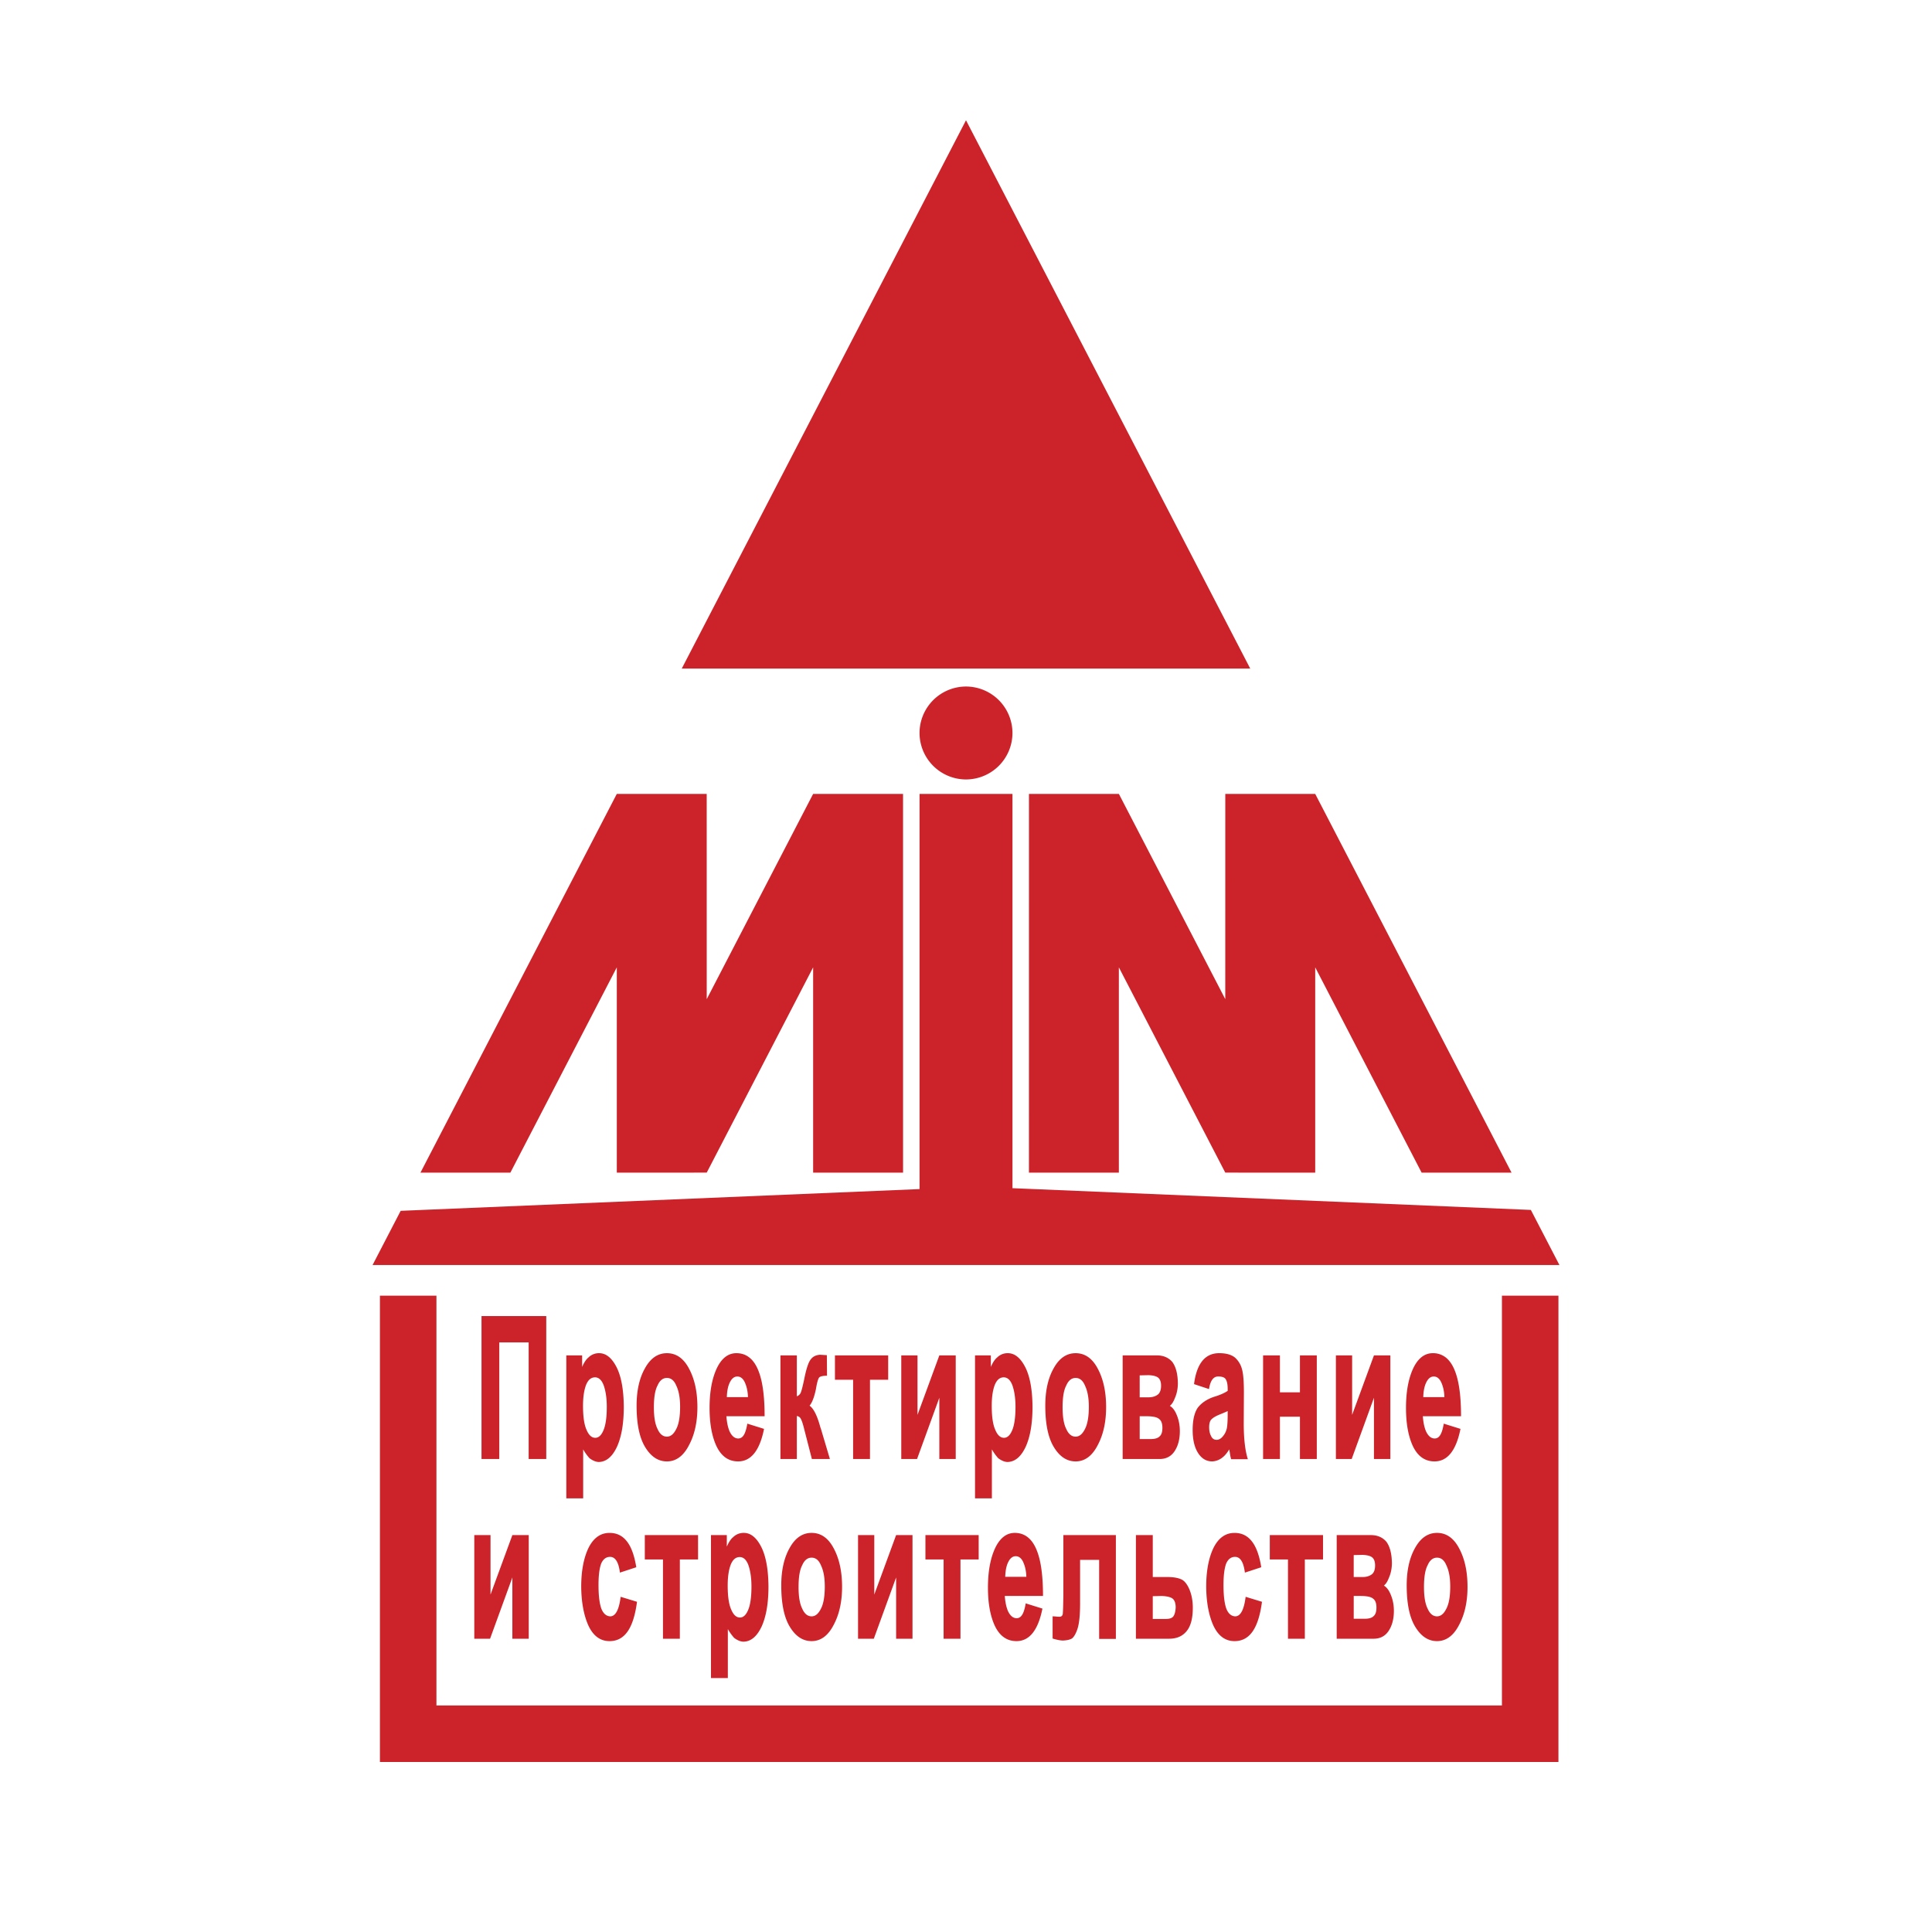
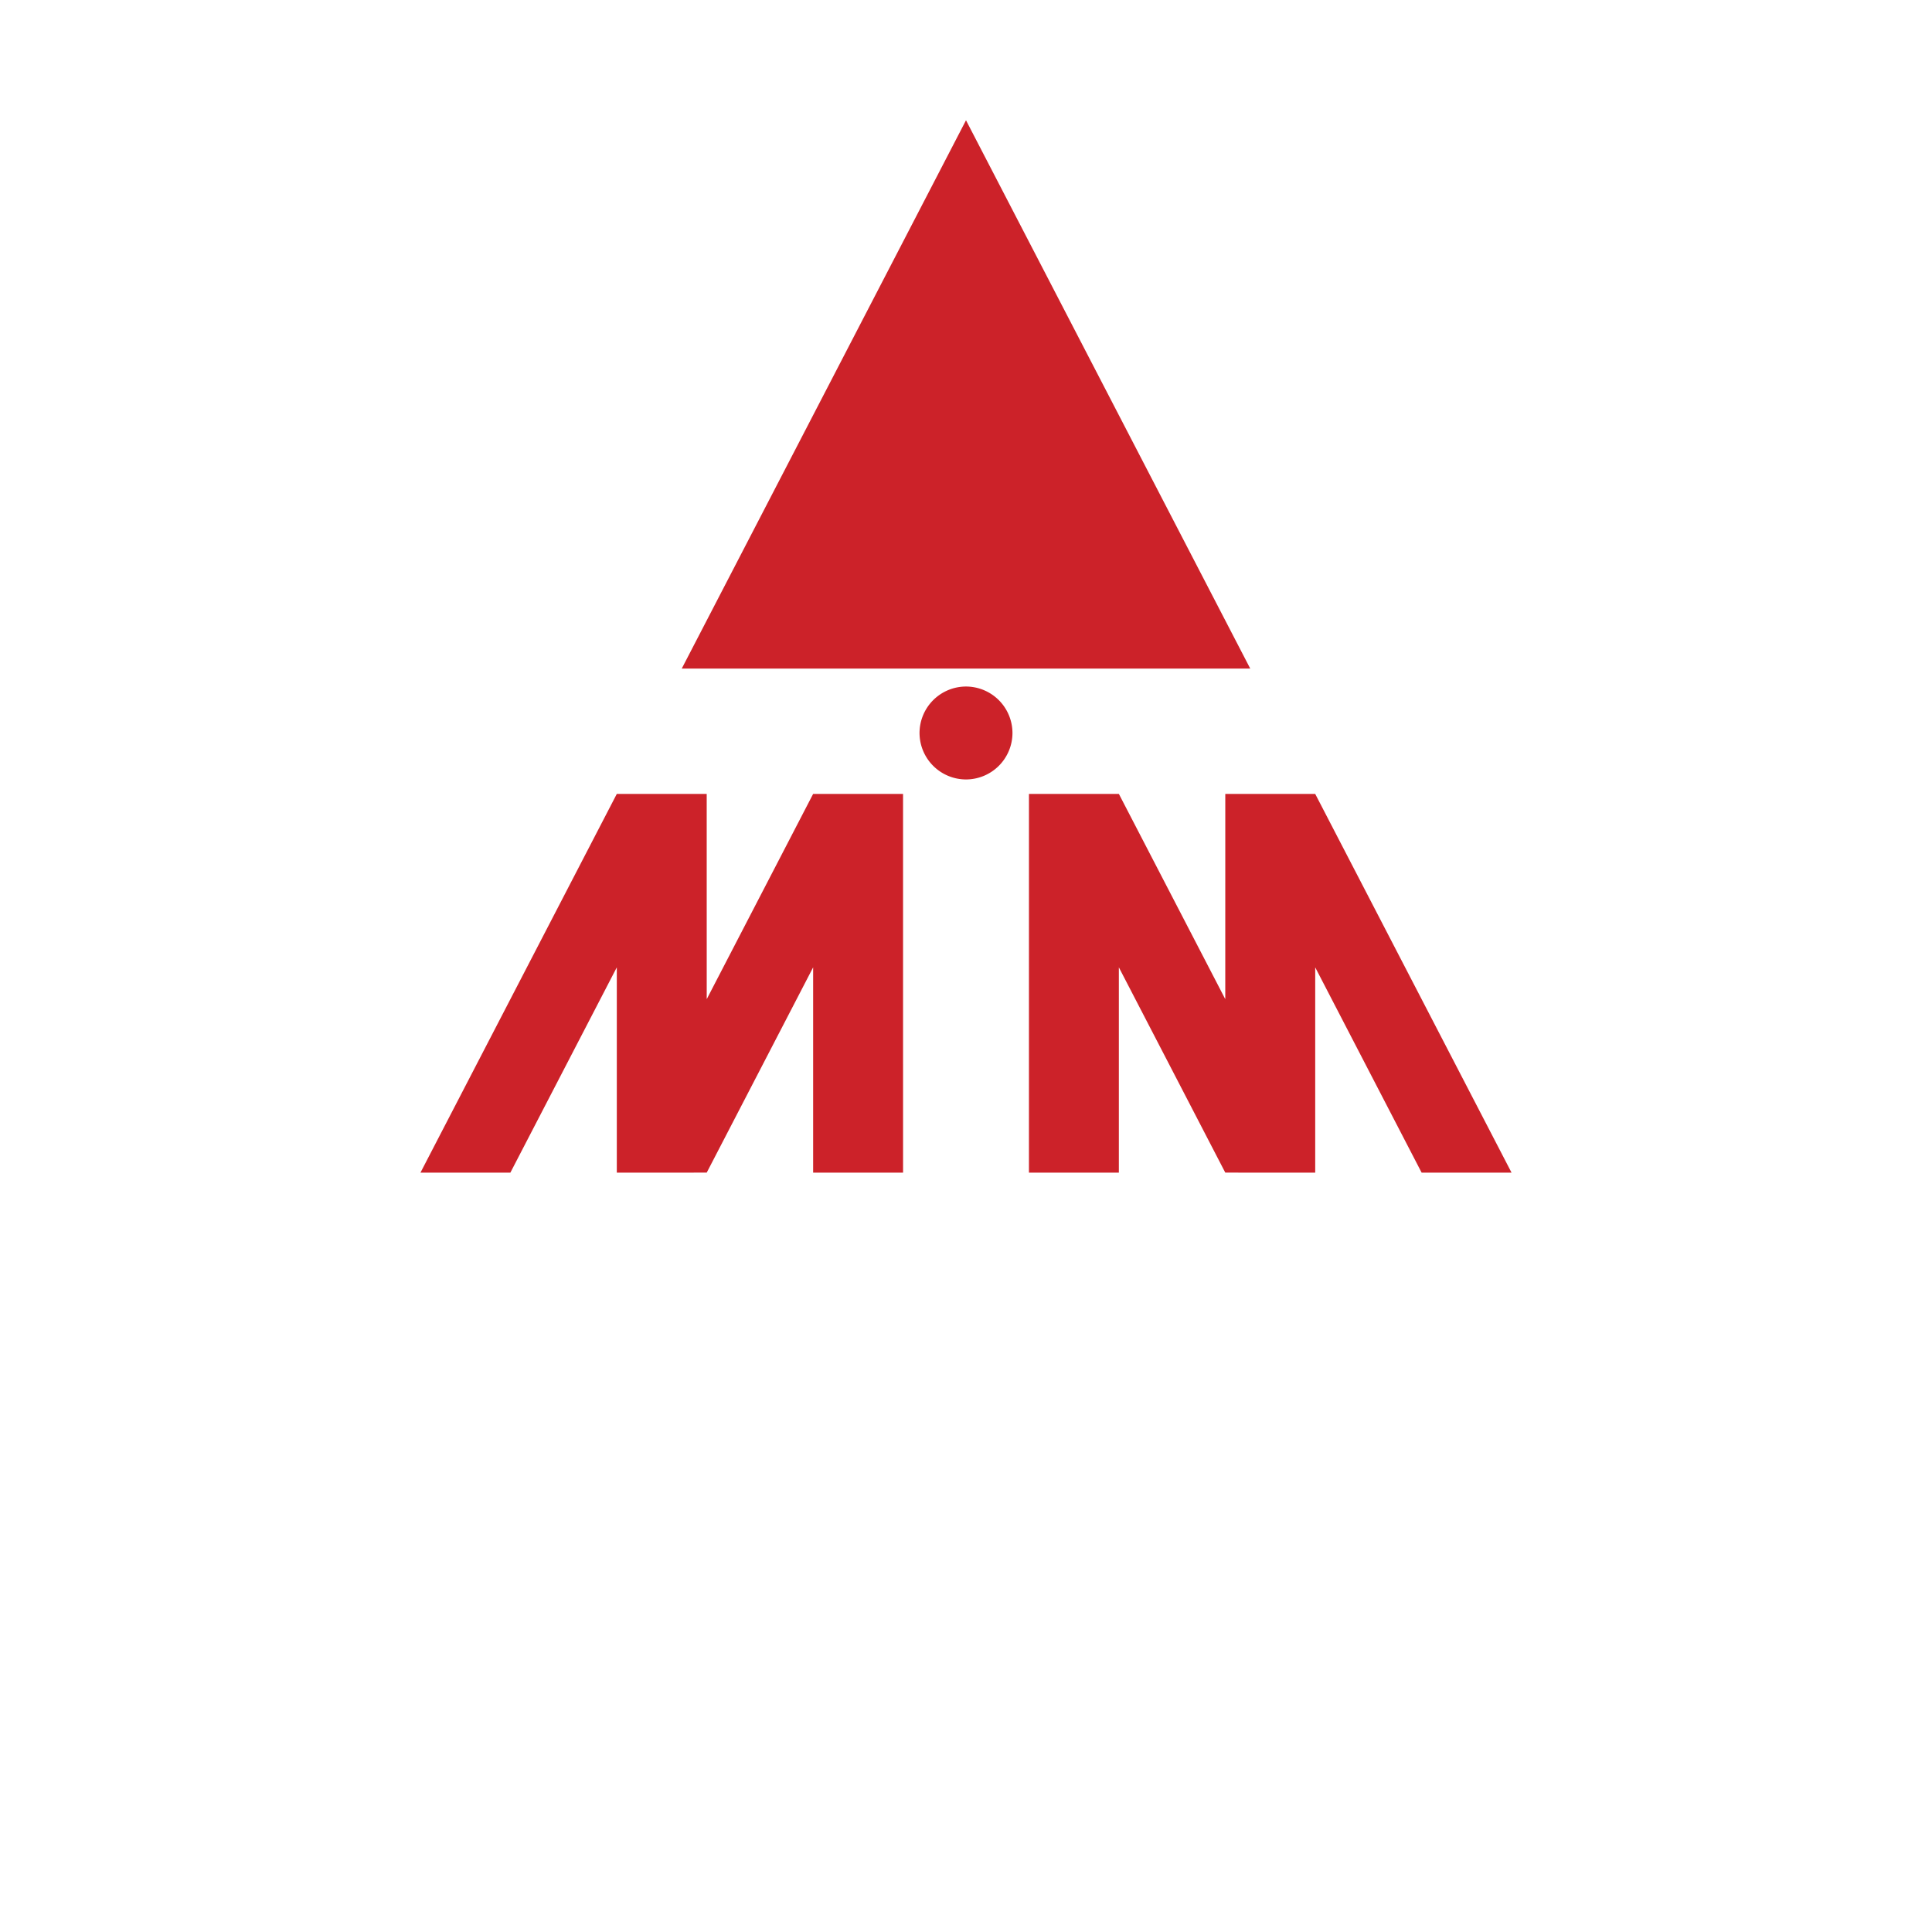
<svg xmlns="http://www.w3.org/2000/svg" width="2500" height="2500" viewBox="0 0 192.756 192.756">
  <g fill-rule="evenodd" clip-rule="evenodd">
    <path fill="#fff" d="M0 0h192.756v192.756H0V0z" />
    <path fill="#cc2229" d="M70.508 79.21l.002 20.476 10.616-20.477h8.971l.002 37.787h-8.972V96.512l-10.617 20.48-8.971.004V96.512L50.92 116.994h-8.97l19.588-37.785 8.97.001zM122.248 79.21l-.002 20.476-10.615-20.477h-8.971l-.002 37.787h8.971V96.512l10.617 20.48 8.973.004V96.512l10.617 20.482h8.971l-19.588-37.785-8.971.001zM124.736 66.704H68.019L96.378 12l28.358 54.704zM96.378 68.495a4.645 4.645 0 0 1 4.636 4.635 4.644 4.644 0 0 1-4.636 4.636 4.645 4.645 0 0 1-4.636-4.636 4.645 4.645 0 0 1 4.636-4.635z" />
-     <path fill="#cc2229" d="M39.975 120.805l-2.803 5.406h118.412l-2.85-5.496-51.72-2.17V79.21h-9.271v39.425l-51.768 2.17zM149.848 129.268v40.886H43.543v-40.886h-5.638v46.525h117.581v-46.525h-5.638z" />
-     <path fill="#cc2229" d="M54.5 145.566h-1.756v-11.634h-2.933v11.634h-1.77v-14.263H54.5v14.263zM62.236 140.346c0 1.668-.227 3.002-.681 4.002-.464.988-1.064 1.494-1.801 1.514-.287 0-.6-.127-.938-.375a5.146 5.146 0 0 1-.633-.881v4.885h-1.682v-14.264h1.578v1.154c.192-.441.398-.756.621-.936a1.476 1.476 0 0 1 1.075-.438c.698 0 1.286.484 1.768 1.453.446.915.678 2.21.693 3.886zm-1.697.017c0-.854-.106-1.58-.318-2.172-.202-.516-.487-.773-.857-.773-.401 0-.704.266-.908.797-.192.523-.288 1.209-.288 2.049 0 1.074.116 1.873.351 2.391.222.531.512.797.873.797.325 0 .593-.24.802-.721.229-.516.345-1.305.345-2.368zM69.58 140.387c0 1.48-.277 2.742-.832 3.785-.555 1.088-1.294 1.633-2.209 1.633-.863 0-1.579-.465-2.151-1.395-.583-.93-.875-2.318-.875-4.164 0-1.49.272-2.723.817-3.701.557-1.027 1.293-1.537 2.209-1.537.938 0 1.68.523 2.224 1.576.544 1.029.817 2.297.817 3.803zm-1.726-.041c0-.873-.126-1.57-.378-2.092-.212-.518-.524-.777-.938-.777-.406 0-.719.254-.938.762-.242.451-.363 1.174-.363 2.168 0 .959.121 1.676.363 2.154.225.516.537.773.938.773.371 0 .678-.252.926-.754.259-.48.39-1.225.39-2.234zM76.285 141.299h-3.812c.048.645.159 1.156.333 1.541.222.451.504.678.85.678.229 0 .416-.117.558-.352.144-.232.26-.609.348-1.127l1.667.521c-.434 2.162-1.296 3.244-2.587 3.244-.958 0-1.68-.512-2.164-1.531-.457-.986-.684-2.258-.684-3.809 0-1.572.232-2.875.698-3.9.484-1.039 1.145-1.557 1.98-1.557.623 0 1.143.229 1.561.684.416.455.731 1.148.941 2.078.208.93.311 2.106.311 3.53zm-1.662-1.908c-.012-.572-.124-1.076-.333-1.516-.179-.357-.421-.541-.727-.541s-.553.197-.744.582c-.184.365-.285.855-.302 1.475h2.106zM82.799 145.566h-1.798l-.772-3.006c-.131-.537-.255-.893-.366-1.062a.48.48 0 0 0-.363-.219v4.287h-1.635v-10.34H79.5v4.084a.678.678 0 0 0 .38-.34c.081-.172.202-.637.361-1.391.207-1.045.429-1.703.666-1.975.209-.273.517-.418.923-.439-.021 0 .202.014.666.041l.015 2.051c-.418 0-.681.061-.787.18-.111.146-.217.531-.318 1.152-.169.807-.381 1.357-.635 1.654.411.291.769 1.012 1.074 2.154.021.053.041.105.059.162l.895 3.007zM88.614 137.656h-1.816v7.91h-1.682v-7.91h-1.813v-2.429h5.311v2.429zM95.353 145.566h-1.635v-6.113l-2.224 6.113H89.92v-10.339h1.619v5.935l2.179-5.935h1.635v10.339zM103.014 140.346c0 1.668-.227 3.002-.682 4.002-.463.988-1.064 1.494-1.801 1.514-.287 0-.6-.127-.938-.375a5.146 5.146 0 0 1-.633-.881v4.885h-1.682v-14.264h1.578v1.154c.191-.441.398-.756.621-.936a1.47 1.47 0 0 1 1.074-.438c.697 0 1.285.484 1.768 1.453.447.915.679 2.21.695 3.886zm-1.698.017c0-.854-.105-1.58-.318-2.172-.201-.516-.486-.773-.857-.773-.4 0-.703.266-.908.797-.191.523-.287 1.209-.287 2.049 0 1.074.117 1.873.352 2.391.221.531.512.797.871.797.326 0 .594-.24.803-.721.229-.516.344-1.305.344-2.368zM110.357 140.387c0 1.48-.277 2.742-.832 3.785-.555 1.088-1.295 1.633-2.209 1.633-.863 0-1.58-.465-2.152-1.395-.582-.93-.875-2.318-.875-4.164 0-1.49.273-2.723.818-3.701.557-1.027 1.293-1.537 2.209-1.537.938 0 1.68.523 2.225 1.576.543 1.029.816 2.297.816 3.803zm-1.724-.041c0-.873-.127-1.57-.379-2.092-.211-.518-.525-.777-.938-.777-.406 0-.719.254-.939.762-.242.451-.363 1.174-.363 2.168 0 .959.121 1.676.363 2.154.225.516.537.773.939.773.369 0 .678-.252.926-.754.258-.48.391-1.225.391-2.234zM117.713 142.779c0 .816-.176 1.484-.527 2.01-.344.518-.844.777-1.498.777h-3.68v-10.34h3.393c.674 0 1.197.225 1.574.674.348.484.527 1.182.541 2.098 0 .553-.105 1.062-.316 1.531-.129.338-.291.584-.484.734.283.168.51.471.682.898.209.493.315 1.032.315 1.618zm-1.873-4.525c0-.352-.086-.613-.258-.777-.18-.166-.512-.258-.998-.277l-.877.02v2.191h.877c.414 0 .74-.107.984-.316.18-.183.272-.462.272-.841zm.133 4.203c0-.424-.105-.717-.316-.875-.199-.189-.623-.283-1.271-.283h-.678v2.275h1.104c.428 0 .727-.094.893-.279.178-.154.268-.432.268-.838zM124.5 145.586h-1.668a3.994 3.994 0 0 1-.135-.678l-.059-.303c-.217.375-.465.662-.744.863a1.738 1.738 0 0 1-.953.336c-.59 0-1.064-.285-1.422-.857-.352-.564-.527-1.32-.527-2.27 0-.977.166-1.715.498-2.215.371-.488.912-.854 1.617-1.096.576-.17 1.035-.369 1.379-.598v-.18c0-.439-.061-.758-.18-.953-.1-.203-.357-.303-.773-.303-.477 0-.779.418-.91 1.256l-1.494-.494c.266-2.059 1.104-3.088 2.512-3.088.68 0 1.205.145 1.572.438.354.322.592.721.709 1.195.121.436.182 1.199.182 2.291l-.016 3.07c0 1.547.139 2.742.412 3.586zm-2.014-4.459v-.342l-.324.143c-.105.045-.266.111-.477.199-.396.158-.682.332-.85.514-.133.16-.197.412-.197.758 0 .338.061.623.182.855.115.266.303.398.562.398.24 0 .461-.133.662-.398.172-.205.293-.463.363-.775.052-.299.079-.752.079-1.352zM131.377 145.566h-1.682v-4.224h-1.996v4.224h-1.681v-10.339h1.681v3.685h1.996v-3.685h1.682v10.339zM138.715 145.566h-1.635v-6.113l-2.223 6.113h-1.574v-10.339h1.619v5.935l2.178-5.935h1.635v10.339zM145.768 141.299h-3.812c.049.645.158 1.156.334 1.541.221.451.504.678.85.678.229 0 .416-.117.557-.352.145-.232.26-.609.348-1.127l1.668.521c-.434 2.162-1.297 3.244-2.588 3.244-.959 0-1.68-.512-2.164-1.531-.457-.986-.684-2.258-.684-3.809 0-1.572.232-2.875.699-3.9.484-1.039 1.145-1.557 1.98-1.557a2.04 2.04 0 0 1 1.561.684c.416.455.73 1.148.939 2.078s.312 2.106.312 3.53zm-1.661-1.908c-.014-.572-.125-1.076-.334-1.516-.18-.357-.422-.541-.727-.541s-.553.197-.744.582c-.184.365-.285.855-.303 1.475h2.108zM52.752 163.496h-1.633v-6.113l-2.225 6.113H47.32v-10.34h1.619v5.936l2.18-5.936h1.633v10.34zM63.554 159.811c-.174 1.324-.484 2.311-.933 2.955-.449.646-1.049.969-1.804.969-.948 0-1.665-.545-2.148-1.633-.439-1.025-.666-2.289-.681-3.785 0-1.57.242-2.869.729-3.885.5-.996 1.2-1.494 2.101-1.494.709 0 1.284.277 1.723.84.441.557.754 1.42.941 2.586l-1.632.535c-.131-1.047-.459-1.57-.986-1.57-.389 0-.679.219-.878.656-.182.479-.272 1.195-.272 2.152 0 1.053.096 1.846.288 2.373.197.482.489.734.875.754.535 0 .885-.65 1.046-1.949l1.631.496zM69.645 155.586h-1.816v7.91h-1.683v-7.91h-1.813v-2.43h5.312v2.43zM76.67 158.275c0 1.668-.227 3.002-.681 4.002-.464.988-1.064 1.494-1.801 1.514-.288 0-.6-.127-.938-.375a5.2 5.2 0 0 1-.633-.881v4.885h-1.682v-14.264h1.579v1.154c.191-.441.398-.756.62-.936a1.484 1.484 0 0 1 1.075-.438c.698 0 1.286.484 1.768 1.453.446.916.678 2.211.693 3.886zm-1.697.018c0-.854-.106-1.58-.318-2.172-.202-.516-.487-.773-.857-.773-.401 0-.704.266-.908.797-.192.525-.288 1.209-.288 2.049 0 1.076.116 1.873.351 2.391.222.531.512.797.873.797.325 0 .592-.24.802-.721.229-.516.345-1.306.345-2.368zM84.014 158.316c0 1.48-.277 2.742-.832 3.785-.555 1.088-1.294 1.633-2.209 1.633-.862 0-1.578-.465-2.151-1.395-.582-.93-.875-2.316-.875-4.164 0-1.49.272-2.723.817-3.701.557-1.027 1.293-1.537 2.209-1.537.938 0 1.68.523 2.225 1.576.544 1.03.816 2.299.816 3.803zm-1.725-.041c0-.873-.126-1.57-.378-2.092-.212-.518-.525-.775-.938-.775-.406 0-.719.252-.938.76-.242.451-.363 1.176-.363 2.168 0 .959.121 1.676.363 2.154.225.516.537.773.938.773.371 0 .679-.252.926-.754.259-.48.39-1.224.39-2.234zM91.04 163.496h-1.634v-6.113l-2.225 6.113h-1.574v-10.34h1.62v5.936l2.179-5.936h1.634v10.34zM97.643 155.586h-1.817v7.91h-1.682v-7.91h-1.813v-2.43h5.312v2.43zM104.061 159.229h-3.814c.049.645.16 1.156.334 1.541.221.451.504.678.85.678.229 0 .416-.117.557-.352.145-.232.26-.607.348-1.127l1.668.521c-.434 2.162-1.297 3.244-2.588 3.244-.959 0-1.68-.512-2.164-1.531-.455-.984-.684-2.258-.684-3.807 0-1.574.232-2.877.699-3.902.484-1.039 1.145-1.557 1.98-1.557.621 0 1.143.229 1.561.684.416.455.73 1.148.941 2.078.208.93.312 2.106.312 3.53zm-1.663-1.909c-.014-.572-.125-1.076-.334-1.516-.178-.357-.42-.541-.727-.541-.305 0-.553.197-.744.582-.184.365-.283.855-.301 1.475h2.106zM111.33 163.516h-1.668v-7.889h-1.902v4.361c0 1.143-.086 1.98-.256 2.512-.158.475-.338.793-.535.955-.182.127-.484.199-.91.221-.25 0-.598-.066-1.041-.199v-2.213c.129 0 .244.008.346.018.094.014.207.02.348.02.172 0 .277-.086.318-.256.027-.223.047-.865.062-1.932v-5.957h5.238v10.359zM119.006 160.408c0 1.049-.201 1.818-.602 2.311-.408.518-.996.777-1.76.777h-3.314v-10.34h1.682v4.184h1.438c.578 0 1.039.072 1.377.219.33.133.613.479.848 1.035.221.539.331 1.142.331 1.814zm-1.707-.021c0-.41-.096-.703-.287-.875-.193-.164-.564-.256-1.105-.283l-.895.023v2.271h1.316c.414 0 .676-.113.787-.336.104-.185.164-.451.184-.8zM125.908 159.811c-.174 1.324-.484 2.311-.932 2.955-.449.646-1.051.969-1.805.969-.947 0-1.664-.545-2.148-1.633-.439-1.025-.666-2.289-.68-3.785 0-1.57.24-2.869.729-3.885.498-.996 1.199-1.494 2.1-1.494.709 0 1.285.277 1.723.84.441.557.754 1.42.941 2.586l-1.633.535c-.131-1.047-.457-1.57-.984-1.57-.389 0-.68.219-.879.656-.182.479-.271 1.195-.271 2.152 0 1.053.096 1.846.287 2.373.197.482.488.734.875.754.535 0 .885-.65 1.047-1.949l1.63.496zM131.998 155.586h-1.814v7.91h-1.682v-7.91h-1.814v-2.43h5.31v2.43zM139.068 160.709c0 .818-.178 1.484-.527 2.01-.346.518-.846.777-1.498.777h-3.68v-10.34h3.393c.672 0 1.197.227 1.572.674.348.484.527 1.182.543 2.1 0 .551-.105 1.061-.318 1.529-.129.34-.289.584-.484.734.283.168.51.471.682.898.21.493.317 1.032.317 1.618zm-1.875-4.525c0-.352-.086-.613-.258-.775-.178-.168-.512-.26-.998-.279l-.877.02v2.191h.877c.414 0 .742-.107.984-.316.183-.183.272-.463.272-.841zm.135 4.203c0-.424-.107-.717-.318-.875-.199-.189-.623-.283-1.271-.283h-.678v2.275h1.104c.43 0 .727-.094.895-.279.176-.153.268-.432.268-.838zM146.414 158.316c0 1.48-.277 2.742-.832 3.785-.555 1.088-1.295 1.633-2.211 1.633-.861 0-1.578-.465-2.15-1.395-.582-.93-.875-2.316-.875-4.164 0-1.49.273-2.723.816-3.701.559-1.027 1.295-1.537 2.209-1.537.939 0 1.68.523 2.225 1.576.545 1.03.818 2.299.818 3.803zm-1.725-.041c0-.873-.127-1.57-.379-2.092-.213-.518-.525-.775-.939-.775-.404 0-.719.252-.938.76-.242.451-.363 1.176-.363 2.168 0 .959.121 1.676.363 2.154.225.516.537.773.938.773.371 0 .68-.252.926-.754.26-.48.392-1.224.392-2.234z" />
  </g>
</svg>